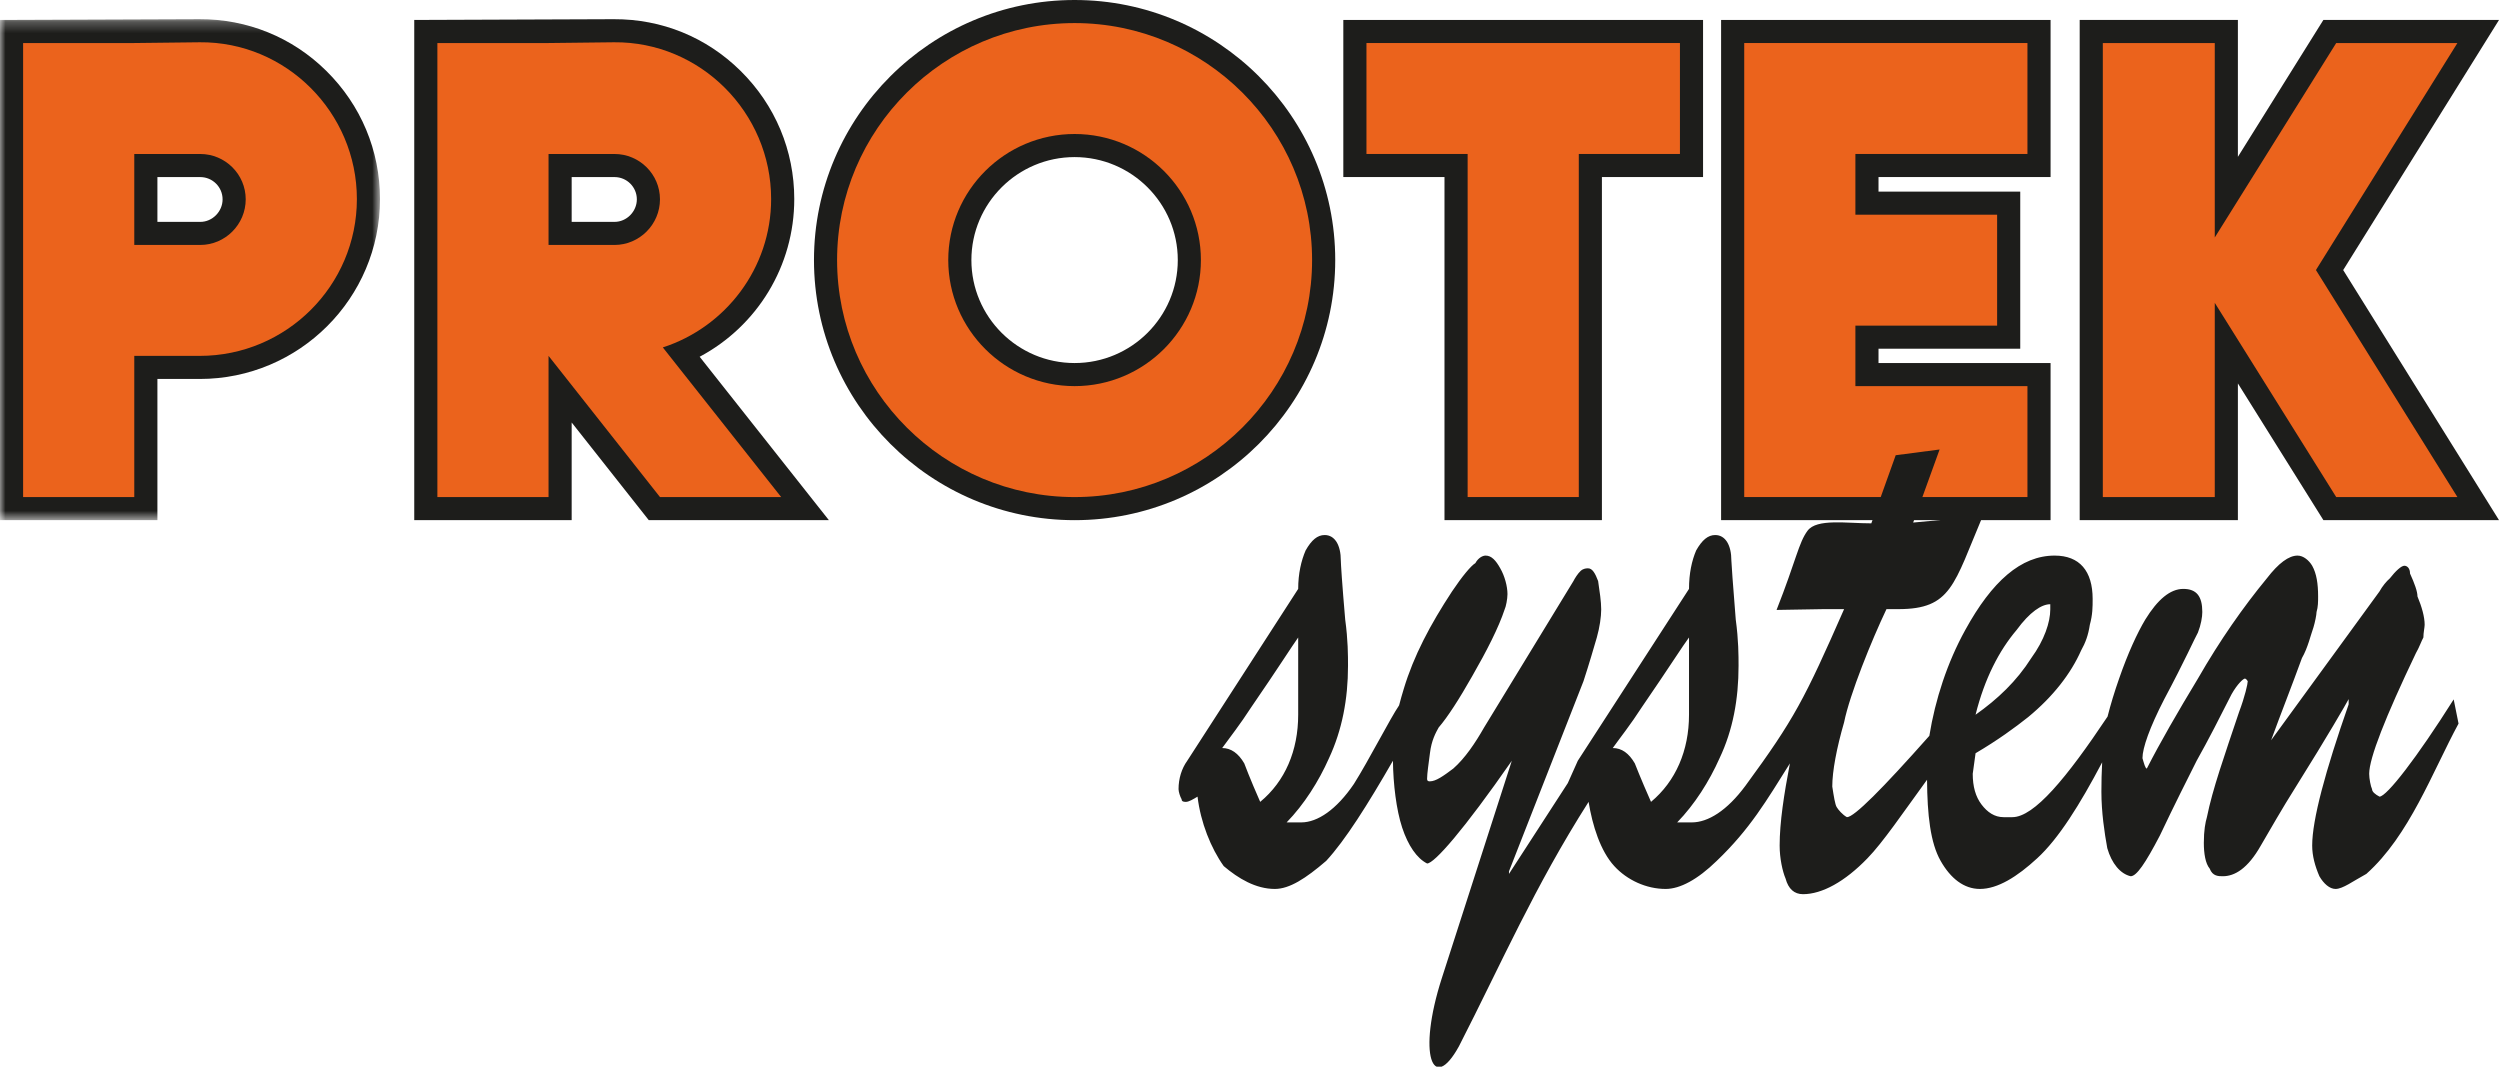
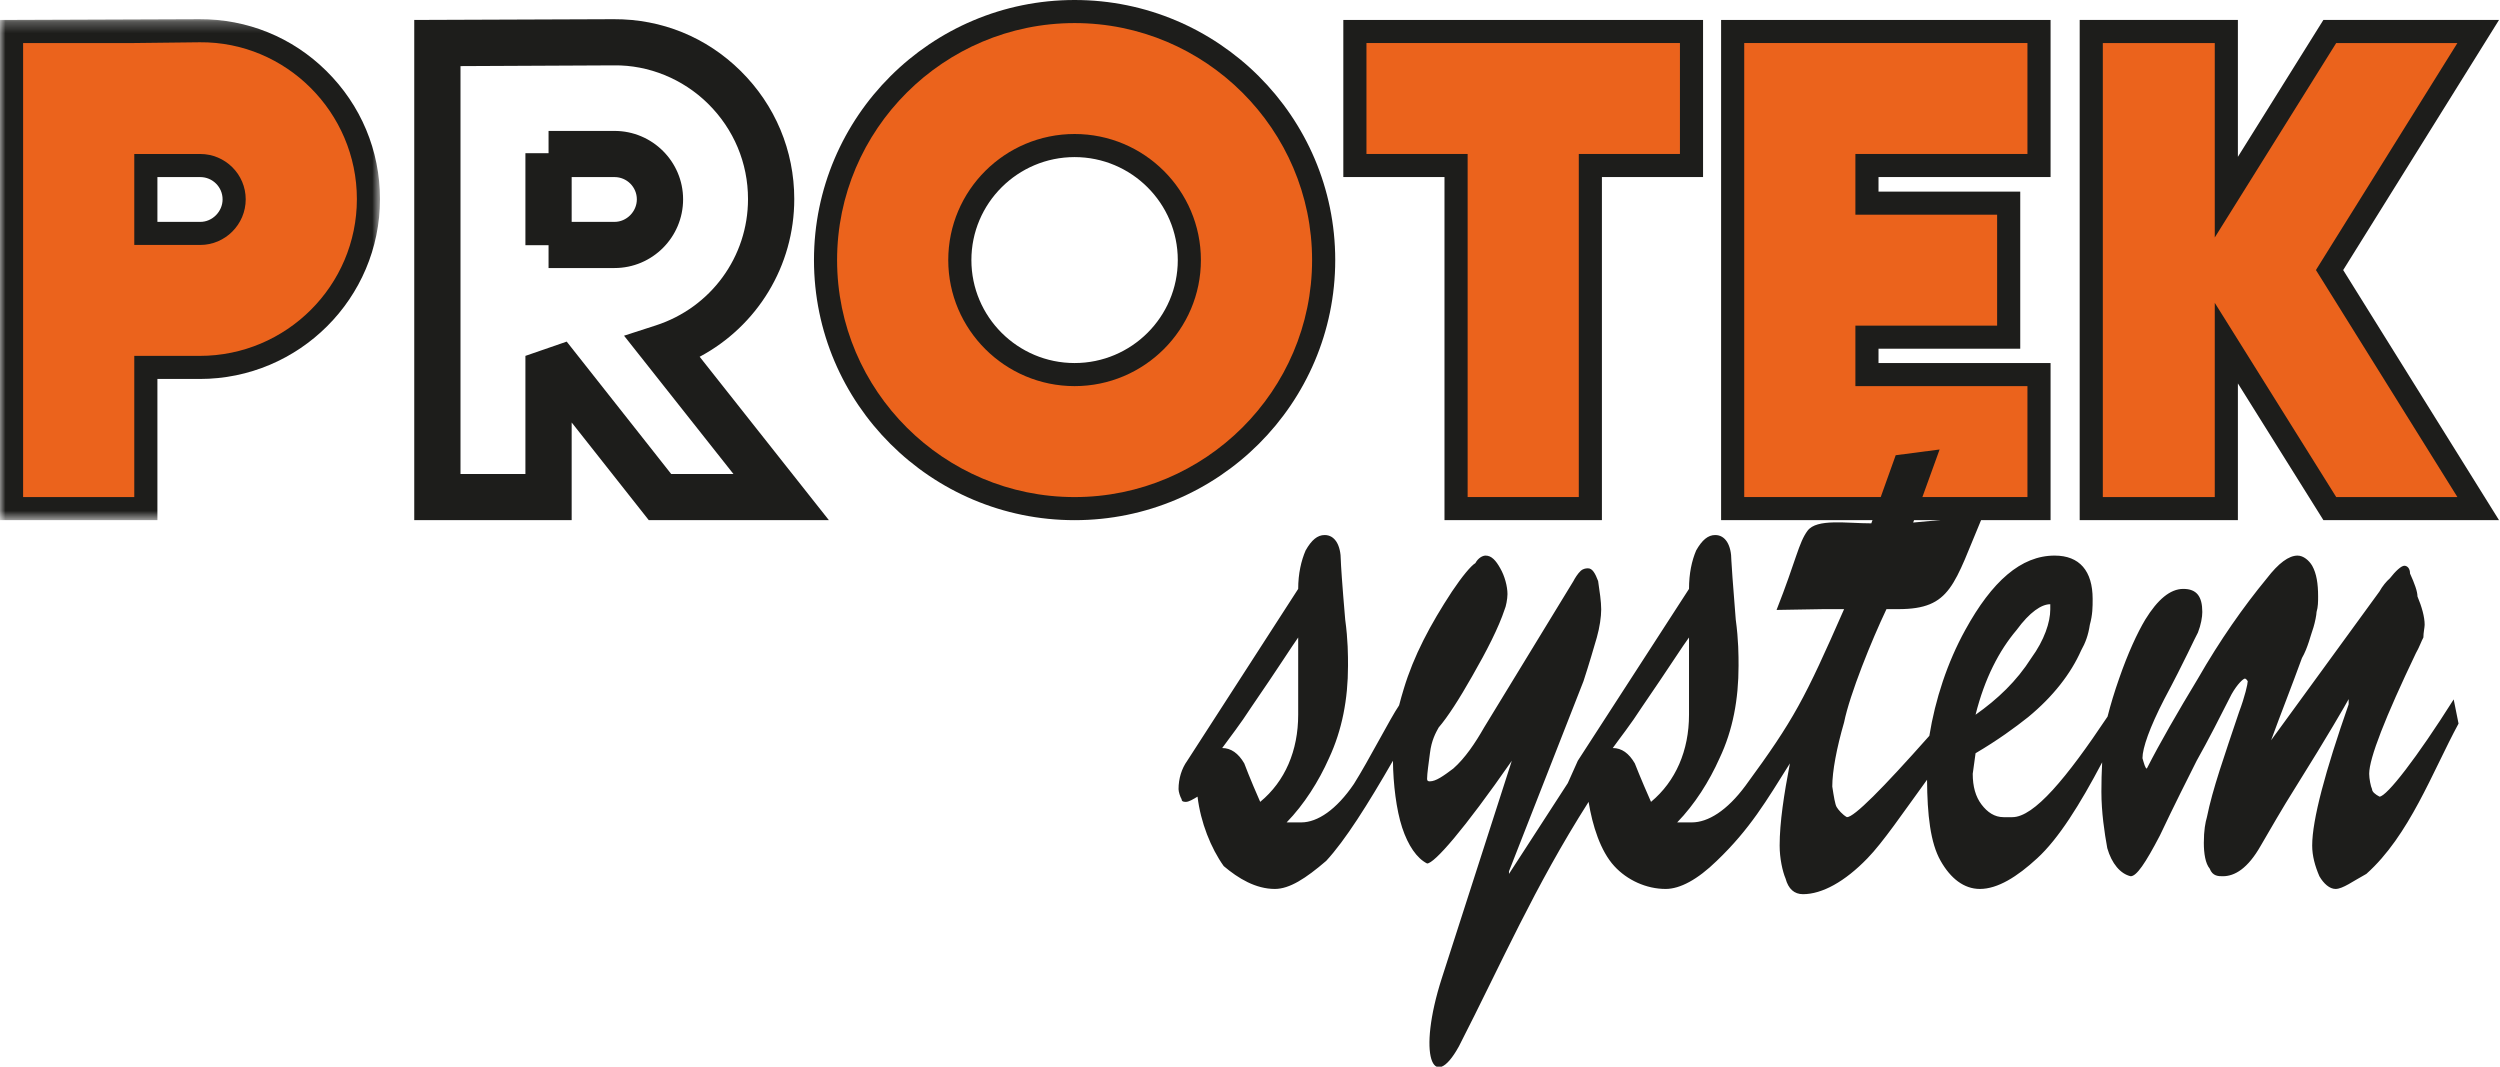
<svg xmlns="http://www.w3.org/2000/svg" xmlns:xlink="http://www.w3.org/1999/xlink" width="225px" height="96px" viewBox="0 0 225 96" version="1.1">
  <title>Logo</title>
  <defs>
    <polygon id="path-1" points="0 0.255 34.2 0.255 34.2 45.338 0 45.338" />
  </defs>
  <g id="Page-1" stroke="none" stroke-width="1" fill="none" fill-rule="evenodd">
    <g id="Startseite" transform="translate(-54, -40)">
      <g id="Top-Navigation" transform="translate(0, 17)">
        <g id="Group-28" transform="translate(54, 23)">
          <g id="Group-3" transform="translate(0, 1.474)">
            <mask id="mask-2" fill="white">
              <use xlink:href="#path-1" />
            </mask>
            <g id="Clip-2" />
            <path d="M14.167,18.496 L18.026,18.496 C19.114,18.496 20.033,17.567 20.033,16.466 C20.033,15.363 19.131,14.463 18.026,14.463 L14.167,14.463 L14.167,18.496 Z M18.026,22.65 L12.086,22.65 L12.086,20.593 L10.004,20.593 L10.004,12.314 L12.086,12.314 L12.086,10.309 L18.026,10.309 C21.428,10.309 24.196,13.071 24.196,16.466 C24.196,19.876 21.428,22.65 18.026,22.65 L18.026,22.65 Z M4.162,41.184 L10.004,41.184 L10.004,28.479 L17.979,28.479 C24.628,28.479 30.038,23.079 30.038,16.442 C30.038,13.2 28.762,10.154 26.443,7.862 C24.162,5.607 21.134,4.373 17.999,4.409 L4.162,4.477 L4.162,41.184 Z M14.167,45.338 L-0.001,45.338 L-0.001,0.323 L17.955,0.255 C22.237,0.235 26.298,1.87 29.372,4.911 C32.487,7.988 34.2,12.084 34.2,16.442 C34.2,25.368 26.925,32.633 17.979,32.633 L14.167,32.633 L14.167,45.338 Z" id="Fill-1" fill="#1D1D1B" mask="url(#mask-2)" />
          </g>
          <path d="M51.45,19.969 L55.307,19.969 C56.398,19.969 57.316,19.041 57.316,17.94 C57.316,16.836 56.415,15.937 55.307,15.937 L51.45,15.937 L51.45,19.969 Z M55.307,24.123 L49.37,24.123 L49.37,22.067 L47.287,22.067 L47.287,13.788 L49.37,13.788 L49.37,11.783 L55.307,11.783 C58.711,11.783 61.479,14.545 61.479,17.94 C61.479,21.349 58.711,24.123 55.307,24.123 L55.307,24.123 Z M60.407,42.658 L66.009,42.658 L56.164,30.213 L59.012,29.291 C63.982,27.686 67.321,23.115 67.321,17.915 C67.321,14.673 66.045,11.627 63.727,9.336 C61.445,7.081 58.351,5.846 55.28,5.883 L41.445,5.95 L41.445,42.658 L47.287,42.658 L47.287,32.029 L51.003,30.744 L60.407,42.658 Z M74.597,46.812 L58.388,46.812 L51.45,38.024 L51.45,46.812 L37.282,46.812 L37.282,1.796 L55.239,1.728 C59.564,1.709 63.579,3.344 66.658,6.385 C69.771,9.462 71.484,13.558 71.484,17.915 C71.484,23.942 68.157,29.34 62.969,32.109 L74.597,46.812 Z" id="Fill-4" fill="#1D1D1B" />
          <path d="M159.062,42.658 L180.388,42.658 L180.388,36.828 L164.904,36.828 L164.904,27.23 L177.659,27.23 L177.659,21.4 L164.904,21.4 L164.904,11.78 L180.388,11.78 L180.388,5.95 L159.062,5.95 L159.062,42.658 Z M184.551,46.812 L154.899,46.812 L154.899,1.796 L184.551,1.796 L184.551,15.934 L169.066,15.934 L169.066,17.246 L181.822,17.246 L181.822,31.384 L169.066,31.384 L169.066,32.674 L184.551,32.674 L184.551,46.812 Z" id="Fill-6" fill="#1D1D1B" />
          <path d="M134.167,42.658 L140.009,42.658 L140.009,11.78 L149.112,11.78 L149.112,5.95 L125.062,5.95 L125.062,11.78 L134.167,11.78 L134.167,42.658 Z M144.172,46.812 L130.004,46.812 L130.004,15.934 L120.899,15.934 L120.899,1.796 L153.275,1.796 L153.275,15.934 L144.172,15.934 L144.172,46.812 Z" id="Fill-8" fill="#1D1D1B" />
          <path d="M211.414,42.658 L217.422,42.658 L205.983,24.305 L217.422,5.95 L211.414,5.95 L201.096,22.474 L197.247,21.376 L197.247,5.95 L191.335,5.95 L191.335,42.658 L197.247,42.658 L197.247,27.254 L201.094,26.156 L211.414,42.658 Z M224.911,46.812 L209.106,46.812 L201.41,34.507 L201.41,46.812 L187.172,46.812 L187.172,1.796 L201.41,1.796 L201.41,14.115 L209.103,1.796 L224.911,1.796 L210.887,24.305 L224.911,46.812 Z" id="Fill-10" fill="#1D1D1B" />
          <path d="M96.713,14.138 C91.593,14.138 87.425,18.297 87.425,23.406 C87.425,28.518 91.593,32.674 96.713,32.674 C101.833,32.674 106.001,28.518 106.001,23.406 C106.001,18.297 101.833,14.138 96.713,14.138 M96.713,36.828 C89.296,36.828 83.263,30.807 83.263,23.406 C83.263,16.005 89.296,9.984 96.713,9.984 C104.13,9.984 110.164,16.005 110.164,23.406 C110.164,30.807 104.13,36.828 96.713,36.828 M96.713,4.154 C86.074,4.154 77.421,12.789 77.421,23.406 C77.421,34.023 86.074,42.661 96.713,42.661 C107.352,42.661 116.008,34.023 116.008,23.406 C116.008,12.789 107.352,4.154 96.713,4.154 M96.713,46.815 C83.78,46.815 73.258,36.314 73.258,23.406 C73.258,10.5 83.78,0 96.713,0 C109.649,0 120.171,10.5 120.171,23.406 C120.171,36.314 109.649,46.815 96.713,46.815" id="Fill-12" fill="#1D1D1B" />
          <path d="M12.085,32.029 L12.085,44.734 L2.08,44.734 L2.08,3.873 L12.085,3.873 L17.978,3.805 C25.742,3.735 32.119,10.122 32.119,17.916 C32.119,25.71 25.764,32.029 17.978,32.029 L12.085,32.029 Z M12.085,13.789 L12.085,22.067 L12.085,13.789 Z M12.085,13.859 L18.024,13.859 C20.265,13.859 22.114,15.68 22.114,17.94 C22.114,20.2 20.265,22.046 18.024,22.046 L12.085,22.046 L12.085,13.859 Z" id="Fill-14" fill="#EB631C" />
-           <path d="M49.369,32.029 L59.398,44.734 L70.304,44.734 L59.653,31.268 C65.291,29.447 69.402,24.143 69.402,17.916 C69.402,10.122 63.026,3.735 55.262,3.805 L49.369,3.873 L39.364,3.873 L39.364,44.734 L49.369,44.734 L49.369,32.029 Z M49.369,13.789 L49.369,22.067 L49.369,13.789 Z M49.369,13.859 L55.308,13.859 C57.548,13.859 59.398,15.68 59.398,17.94 C59.398,20.2 57.548,22.046 55.308,22.046 L49.369,22.046 L49.369,13.859 Z" id="Fill-16" fill="#EB631C" />
          <polygon id="Fill-18" fill="#EB631C" points="156.98 44.734 156.98 3.873 182.47 3.873 182.47 13.857 166.985 13.857 166.985 19.323 179.741 19.323 179.741 29.307 166.985 29.307 166.985 34.751 182.47 34.751 182.47 44.734" />
          <polygon id="Fill-20" fill="#EB631C" points="142.091 44.734 142.091 13.857 151.194 13.857 151.194 3.873 122.981 3.873 122.981 13.857 132.087 13.857 132.087 44.734" />
          <polygon id="Fill-22" fill="#EB631C" points="221.166 44.734 210.259 44.734 199.329 27.255 199.329 44.734 189.254 44.734 189.254 3.873 199.329 3.873 199.329 21.374 210.259 3.873 221.166 3.873 208.434 24.304" />
          <path d="M96.713,2.077 C108.475,2.077 118.088,11.646 118.088,23.407 C118.088,35.166 108.475,44.737 96.713,44.737 C84.951,44.737 75.338,35.166 75.338,23.407 C75.338,11.646 84.951,2.077 96.713,2.077 M96.713,12.06 C102.976,12.06 108.081,17.134 108.081,23.407 C108.081,29.656 102.976,34.751 96.713,34.751 C90.451,34.751 85.343,29.656 85.343,23.407 C85.343,17.134 90.451,12.06 96.713,12.06" id="Fill-24" fill="#EB631C" />
          <path d="M189.194,68.61 C189.147,69.454 189.126,70.41 189.126,71.256 C189.126,73.104 189.403,74.949 189.655,76.334 C190.049,77.714 190.834,78.65 191.76,78.861 C192.29,78.861 193.077,77.714 194.394,75.187 C195.711,72.401 196.89,70.082 197.699,68.467 C198.739,66.622 199.801,64.536 200.841,62.48 C201.373,61.541 201.903,61.073 202.042,61.073 C202.042,61.073 202.158,61.073 202.297,61.306 C202.297,61.541 202.042,62.688 201.512,64.093 C200.195,68.026 199.13,71.018 198.622,73.545 C198.484,74.016 198.345,74.719 198.345,75.863 C198.345,76.802 198.484,77.714 198.875,78.179 C199.13,78.861 199.662,78.861 200.054,78.861 C201.118,78.861 202.297,78.179 203.475,76.099 C204.285,74.719 205.325,72.871 206.642,70.786 C209.529,66.176 211.125,63.392 211.378,62.921 L211.378,63.392 C209.276,69.406 208.097,73.783 208.097,76.099 C208.097,77.035 208.353,77.949 208.744,78.861 C209.137,79.54 209.67,80.005 210.199,80.005 C210.848,80.005 211.772,79.305 212.972,78.65 C216.834,75.211 218.914,69.474 221.269,65.123 L220.831,62.945 C217.526,68.186 214.8,71.697 214.153,71.697 C213.76,71.489 213.483,71.256 213.483,71.018 C213.366,70.786 213.227,70.082 213.227,69.641 C213.227,68.237 214.683,64.536 217.434,58.777 C217.711,58.311 217.964,57.61 218.105,57.373 C218.105,56.931 218.219,56.461 218.219,56.228 C218.219,55.525 217.964,54.616 217.572,53.677 C217.572,53.231 217.317,52.533 216.902,51.616 C216.902,51.15 216.649,50.917 216.394,50.917 C216.117,50.917 215.609,51.383 215.077,52.062 C214.8,52.295 214.406,52.765 214.153,53.231 L204.399,66.622 C205.325,64.093 206.248,61.777 207.174,59.226 C207.704,58.311 207.959,57.164 208.212,56.461 C208.353,55.995 208.489,55.316 208.489,55.081 C208.63,54.616 208.63,54.145 208.63,53.677 C208.63,52.533 208.489,51.616 208.097,50.917 C207.82,50.447 207.312,50.003 206.78,50.003 C205.995,50.003 205.069,50.68 204.008,52.062 C201.903,54.616 199.801,57.61 197.813,61.073 C195.988,64.093 194.394,66.852 193.215,69.17 C193.077,69.17 192.96,68.705 192.822,68.237 C192.822,67.323 193.468,65.475 194.785,62.921 C196.635,59.458 197.558,57.373 197.813,56.931 C198.09,56.228 198.207,55.525 198.207,55.081 C198.207,53.677 197.699,53.001 196.496,53.001 C195.317,53.001 194.185,53.958 193.077,55.758 C192.36,56.953 191.505,58.804 190.72,61.073 C190.302,62.269 189.957,63.392 189.68,64.493 C185.981,70.039 183.07,73.545 181.106,73.545 L180.319,73.545 C179.512,73.545 178.863,73.104 178.333,72.401 C177.801,71.697 177.546,70.786 177.546,69.641 L177.801,67.791 C179.789,66.622 181.359,65.475 182.538,64.536 C184.781,62.688 186.375,60.63 187.298,58.547 C187.692,57.843 187.945,57.164 188.085,56.228 C188.338,55.316 188.338,54.616 188.338,53.91 C188.338,51.383 187.16,50.003 184.919,50.003 C181.891,50.003 179.279,52.319 176.875,56.696 C175.259,59.623 174.171,62.945 173.641,66.224 C169.388,71.018 166.871,73.545 166.224,73.545 C165.831,73.334 165.437,72.871 165.298,72.633 C165.16,72.401 165.043,71.697 164.905,70.786 C164.905,69.406 165.298,67.323 165.969,65.007 C166.477,62.48 168.465,57.586 169.782,54.822 L170.844,54.822 C175.629,54.822 175.835,52.622 178.448,46.446 L172.185,47.03 L174.564,40.454 L170.613,40.97 L168.419,47.101 C166.176,47.101 163.52,46.657 162.686,47.758 C161.879,48.834 161.67,50.377 159.891,54.894 C160.701,54.894 163.335,54.822 164.12,54.822 L165.969,54.822 C162.409,62.921 161.486,64.723 157.094,70.713 C155.43,72.963 153.721,74.016 152.263,74.016 L150.946,74.016 C152.518,72.401 153.836,70.32 154.761,68.237 C155.962,65.708 156.47,62.921 156.47,59.926 C156.47,59.015 156.47,57.61 156.217,55.758 C155.962,52.533 155.823,50.68 155.823,50.447 C155.823,49.065 155.291,48.153 154.368,48.153 C153.721,48.153 153.189,48.599 152.657,49.535 C152.263,50.447 152.011,51.616 152.011,53.001 L142.003,68.467 L141.102,70.48 L135.809,78.65 L135.809,78.417 L142.514,61.306 C143.043,59.691 143.437,58.311 143.714,57.373 C143.969,56.461 144.108,55.525 144.108,54.846 C144.108,54.145 143.969,53.231 143.831,52.295 C143.576,51.616 143.32,51.15 142.929,51.15 C142.791,51.15 142.514,51.15 142.258,51.383 C142.003,51.616 141.726,52.062 141.61,52.295 L133.568,65.475 C132.784,66.852 131.858,68.237 130.796,69.17 C129.894,69.849 129.223,70.32 128.694,70.32 C128.577,70.32 128.438,70.32 128.438,70.082 C128.438,69.641 128.577,68.705 128.694,67.791 C128.832,66.622 129.223,65.94 129.479,65.475 C130.288,64.536 131.328,62.921 132.506,60.841 C133.824,58.547 134.886,56.461 135.418,54.846 C135.532,54.616 135.673,53.91 135.673,53.469 C135.673,52.765 135.418,51.829 135.024,51.15 C134.633,50.447 134.239,50.003 133.707,50.003 C133.43,50.003 133.036,50.214 132.784,50.68 C132.39,50.917 131.605,51.854 130.681,53.231 C128.716,56.228 127.236,59.015 126.336,62.007 C126.195,62.48 126.035,63.013 125.918,63.484 C125.134,64.628 123.17,68.467 121.853,70.553 C120.281,72.871 118.572,74.016 117.114,74.016 L115.797,74.016 C117.369,72.401 118.686,70.32 119.61,68.237 C120.788,65.708 121.321,62.921 121.321,59.926 C121.321,59.015 121.321,57.61 121.068,55.758 C120.788,52.533 120.674,50.68 120.674,50.447 C120.674,49.065 120.142,48.153 119.219,48.153 C118.572,48.153 118.04,48.599 117.508,49.535 C117.114,50.447 116.837,51.616 116.837,53.001 L106.854,68.467 C106.346,69.17 106.069,70.082 106.069,71.018 C106.069,71.256 106.208,71.697 106.346,71.933 C106.346,72.168 106.599,72.168 106.738,72.168 C106.993,72.168 107.386,71.933 107.778,71.697 C108.055,74.016 108.981,76.334 110.135,77.949 C111.454,79.069 113.024,80.005 114.735,80.005 C116.052,80.005 117.508,79.069 119.357,77.479 C121.068,75.631 123.1,72.401 125.364,68.467 C125.389,70.577 125.666,72.871 126.195,74.486 C126.728,76.099 127.515,77.246 128.438,77.714 C129.085,77.714 131.719,74.719 136.064,68.467 L129.756,88.059 C127.561,94.892 128.924,98.496 131.304,94.167 C135.163,86.63 138.074,79.867 142.973,72.168 C143.32,74.297 144.037,76.591 145.286,77.949 C146.441,79.212 148.173,80.005 149.908,80.005 C151.201,80.005 152.774,79.166 154.506,77.479 C157.51,74.602 158.99,72.051 161.092,68.705 C160.56,71.489 160.168,74.016 160.168,76.099 C160.168,77.246 160.424,78.417 160.701,79.069 C160.953,80.005 161.486,80.476 162.27,80.476 C163.981,80.476 166.037,79.353 168.071,77.246 C169.459,75.82 171.238,73.198 173.434,70.177 C173.456,73.334 173.733,75.863 174.657,77.479 C175.558,79.069 176.761,80.005 178.192,80.005 C179.789,80.005 181.544,78.909 183.347,77.246 C185.264,75.492 187.184,72.422 189.194,68.61 L189.194,68.61 Z M177.801,64.325 L177.801,64.325 C179.789,62.921 181.497,61.306 182.815,59.226 C183.993,57.61 184.525,55.995 184.525,54.846 L184.525,54.38 C183.74,54.38 182.676,55.081 181.497,56.696 C179.925,58.547 178.61,61.073 177.801,64.325 L177.801,64.325 Z M152.011,62.48 L152.011,57.373 C151.478,58.076 150.161,60.162 147.782,63.622 C146.742,65.237 145.816,66.387 145.148,67.323 C145.955,67.323 146.604,67.791 147.133,68.705 C147.133,68.705 147.665,70.082 148.591,72.168 C150.81,70.32 152.011,67.555 152.011,64.325 L152.011,62.48 Z M116.837,62.48 L116.837,57.373 C116.329,58.076 115.012,60.162 112.631,63.622 C111.591,65.237 110.667,66.387 109.996,67.323 C110.784,67.323 111.454,67.791 111.984,68.705 C111.984,68.705 112.495,70.082 113.418,72.168 C115.659,70.32 116.837,67.555 116.837,64.325 L116.837,62.48 Z" id="Fill-26" fill="#1D1D1B" />
        </g>
      </g>
    </g>
  </g>
</svg>